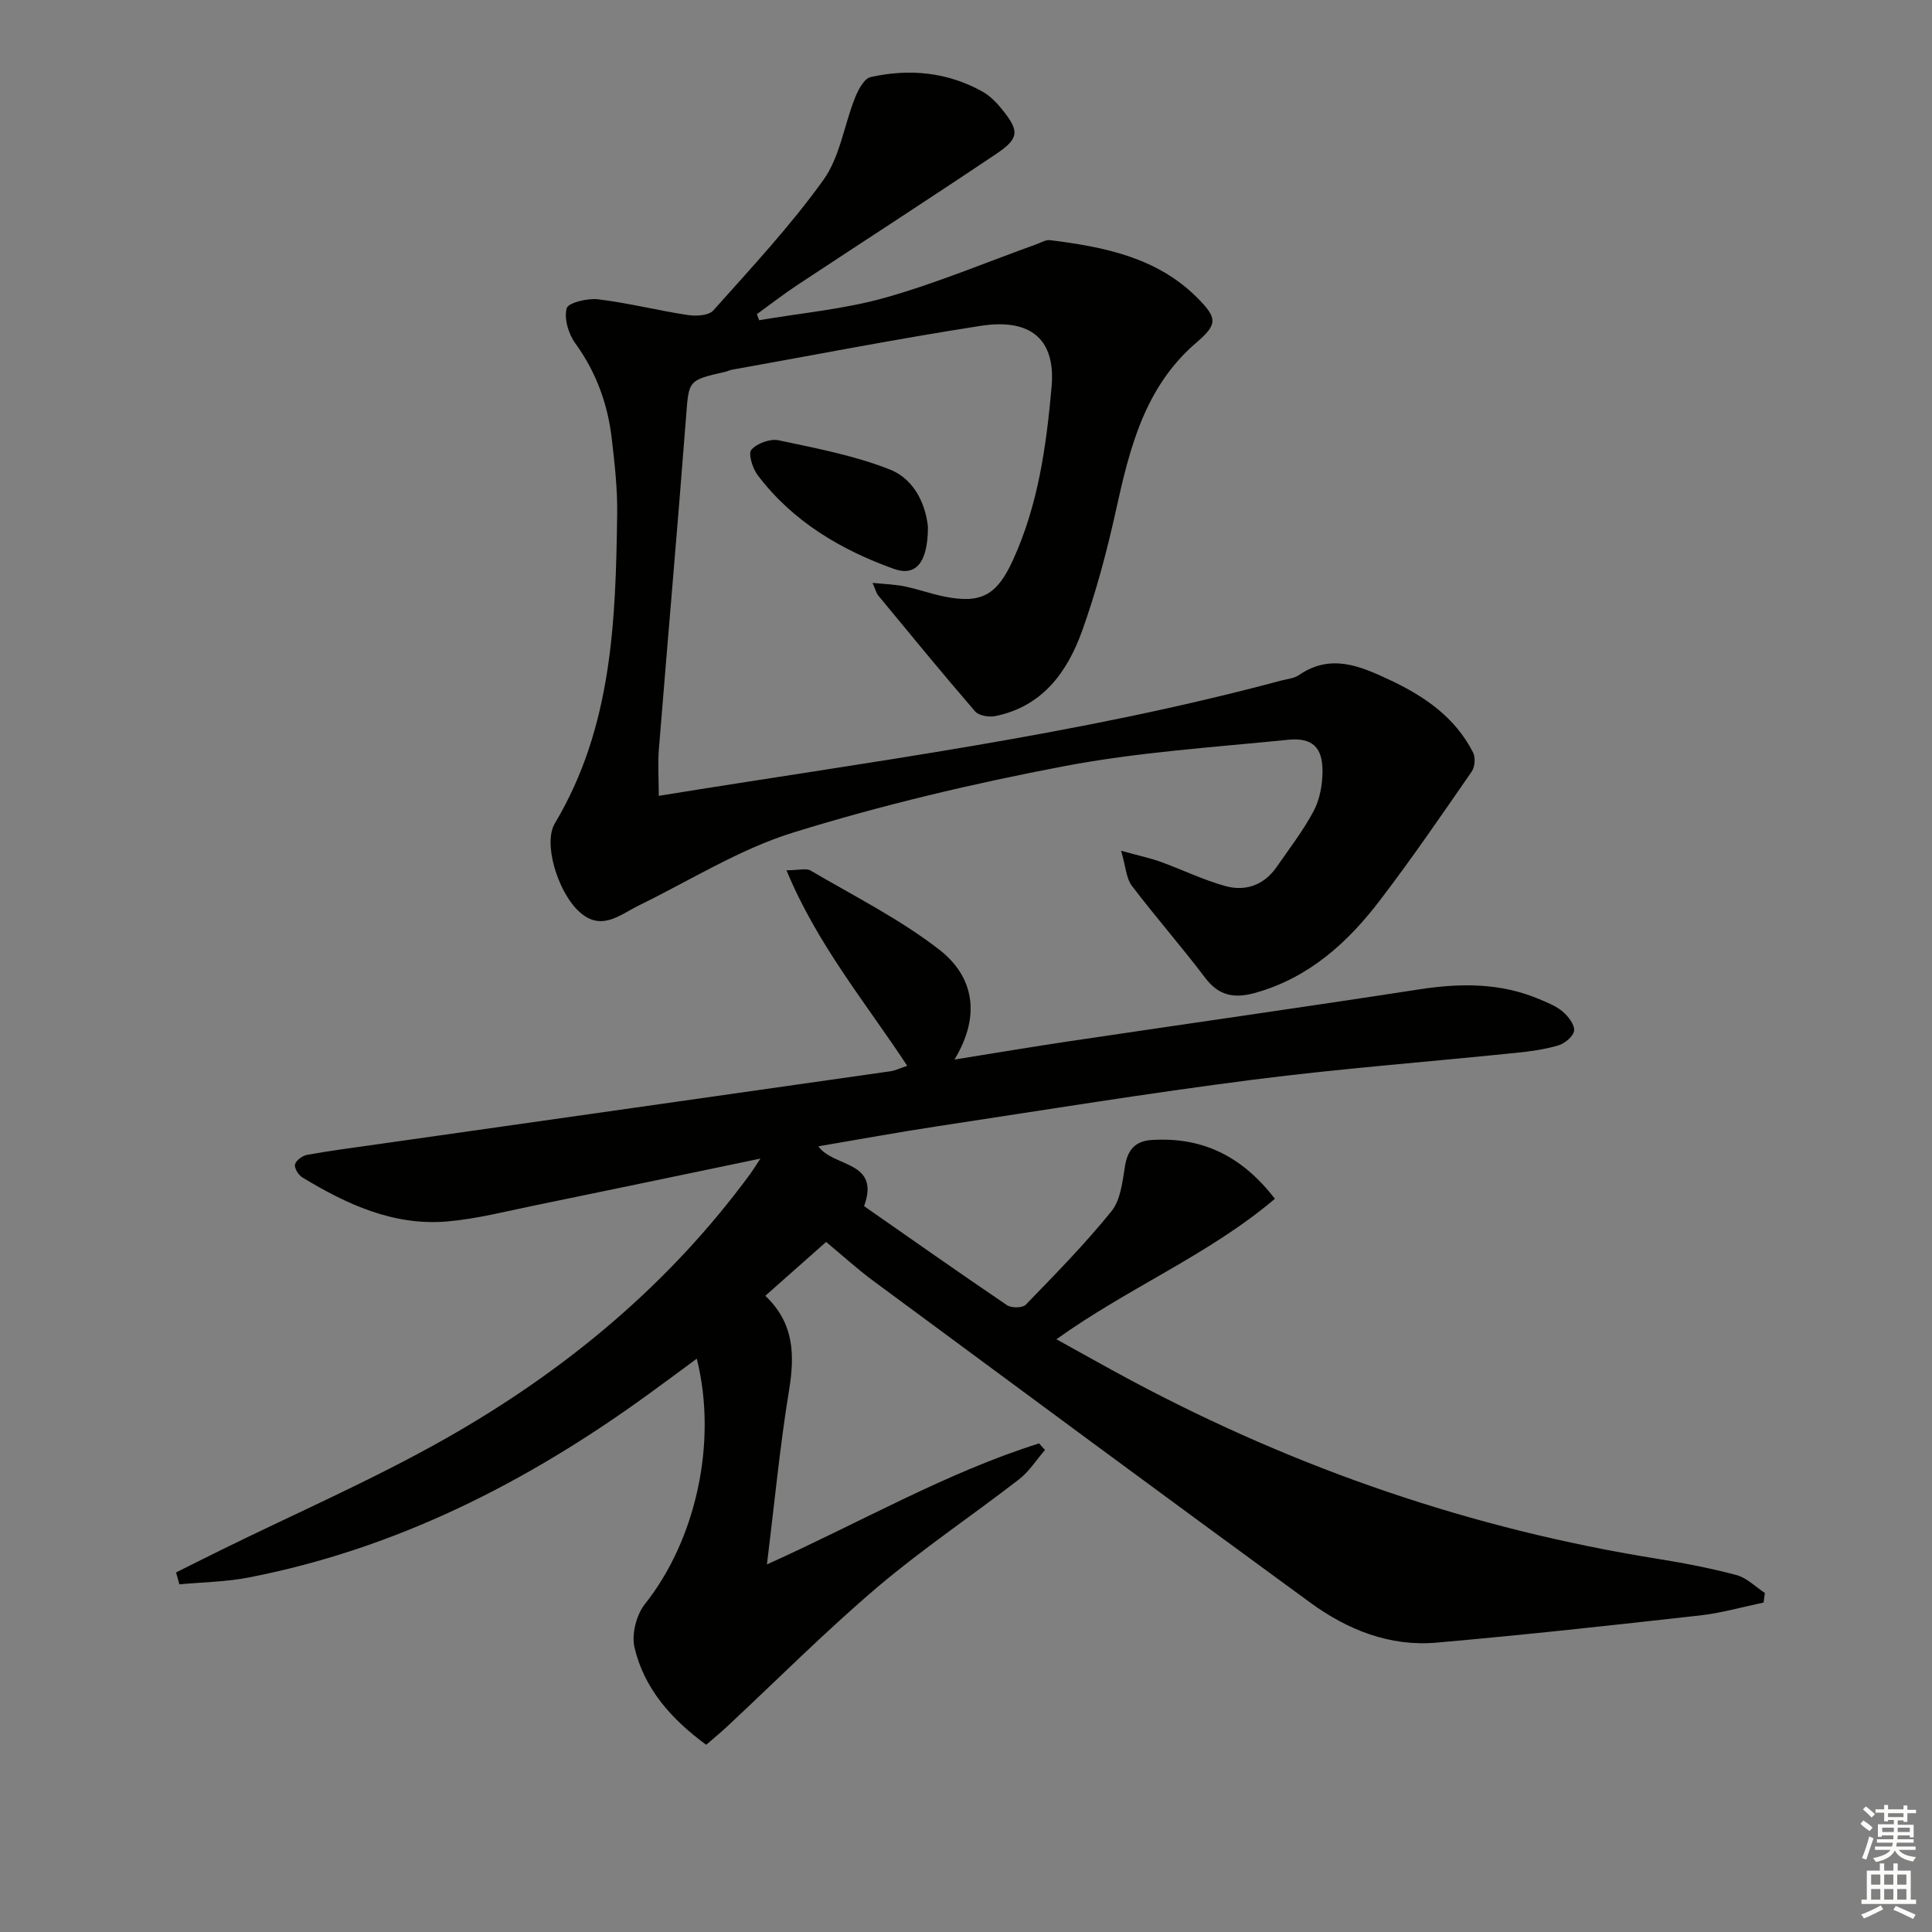
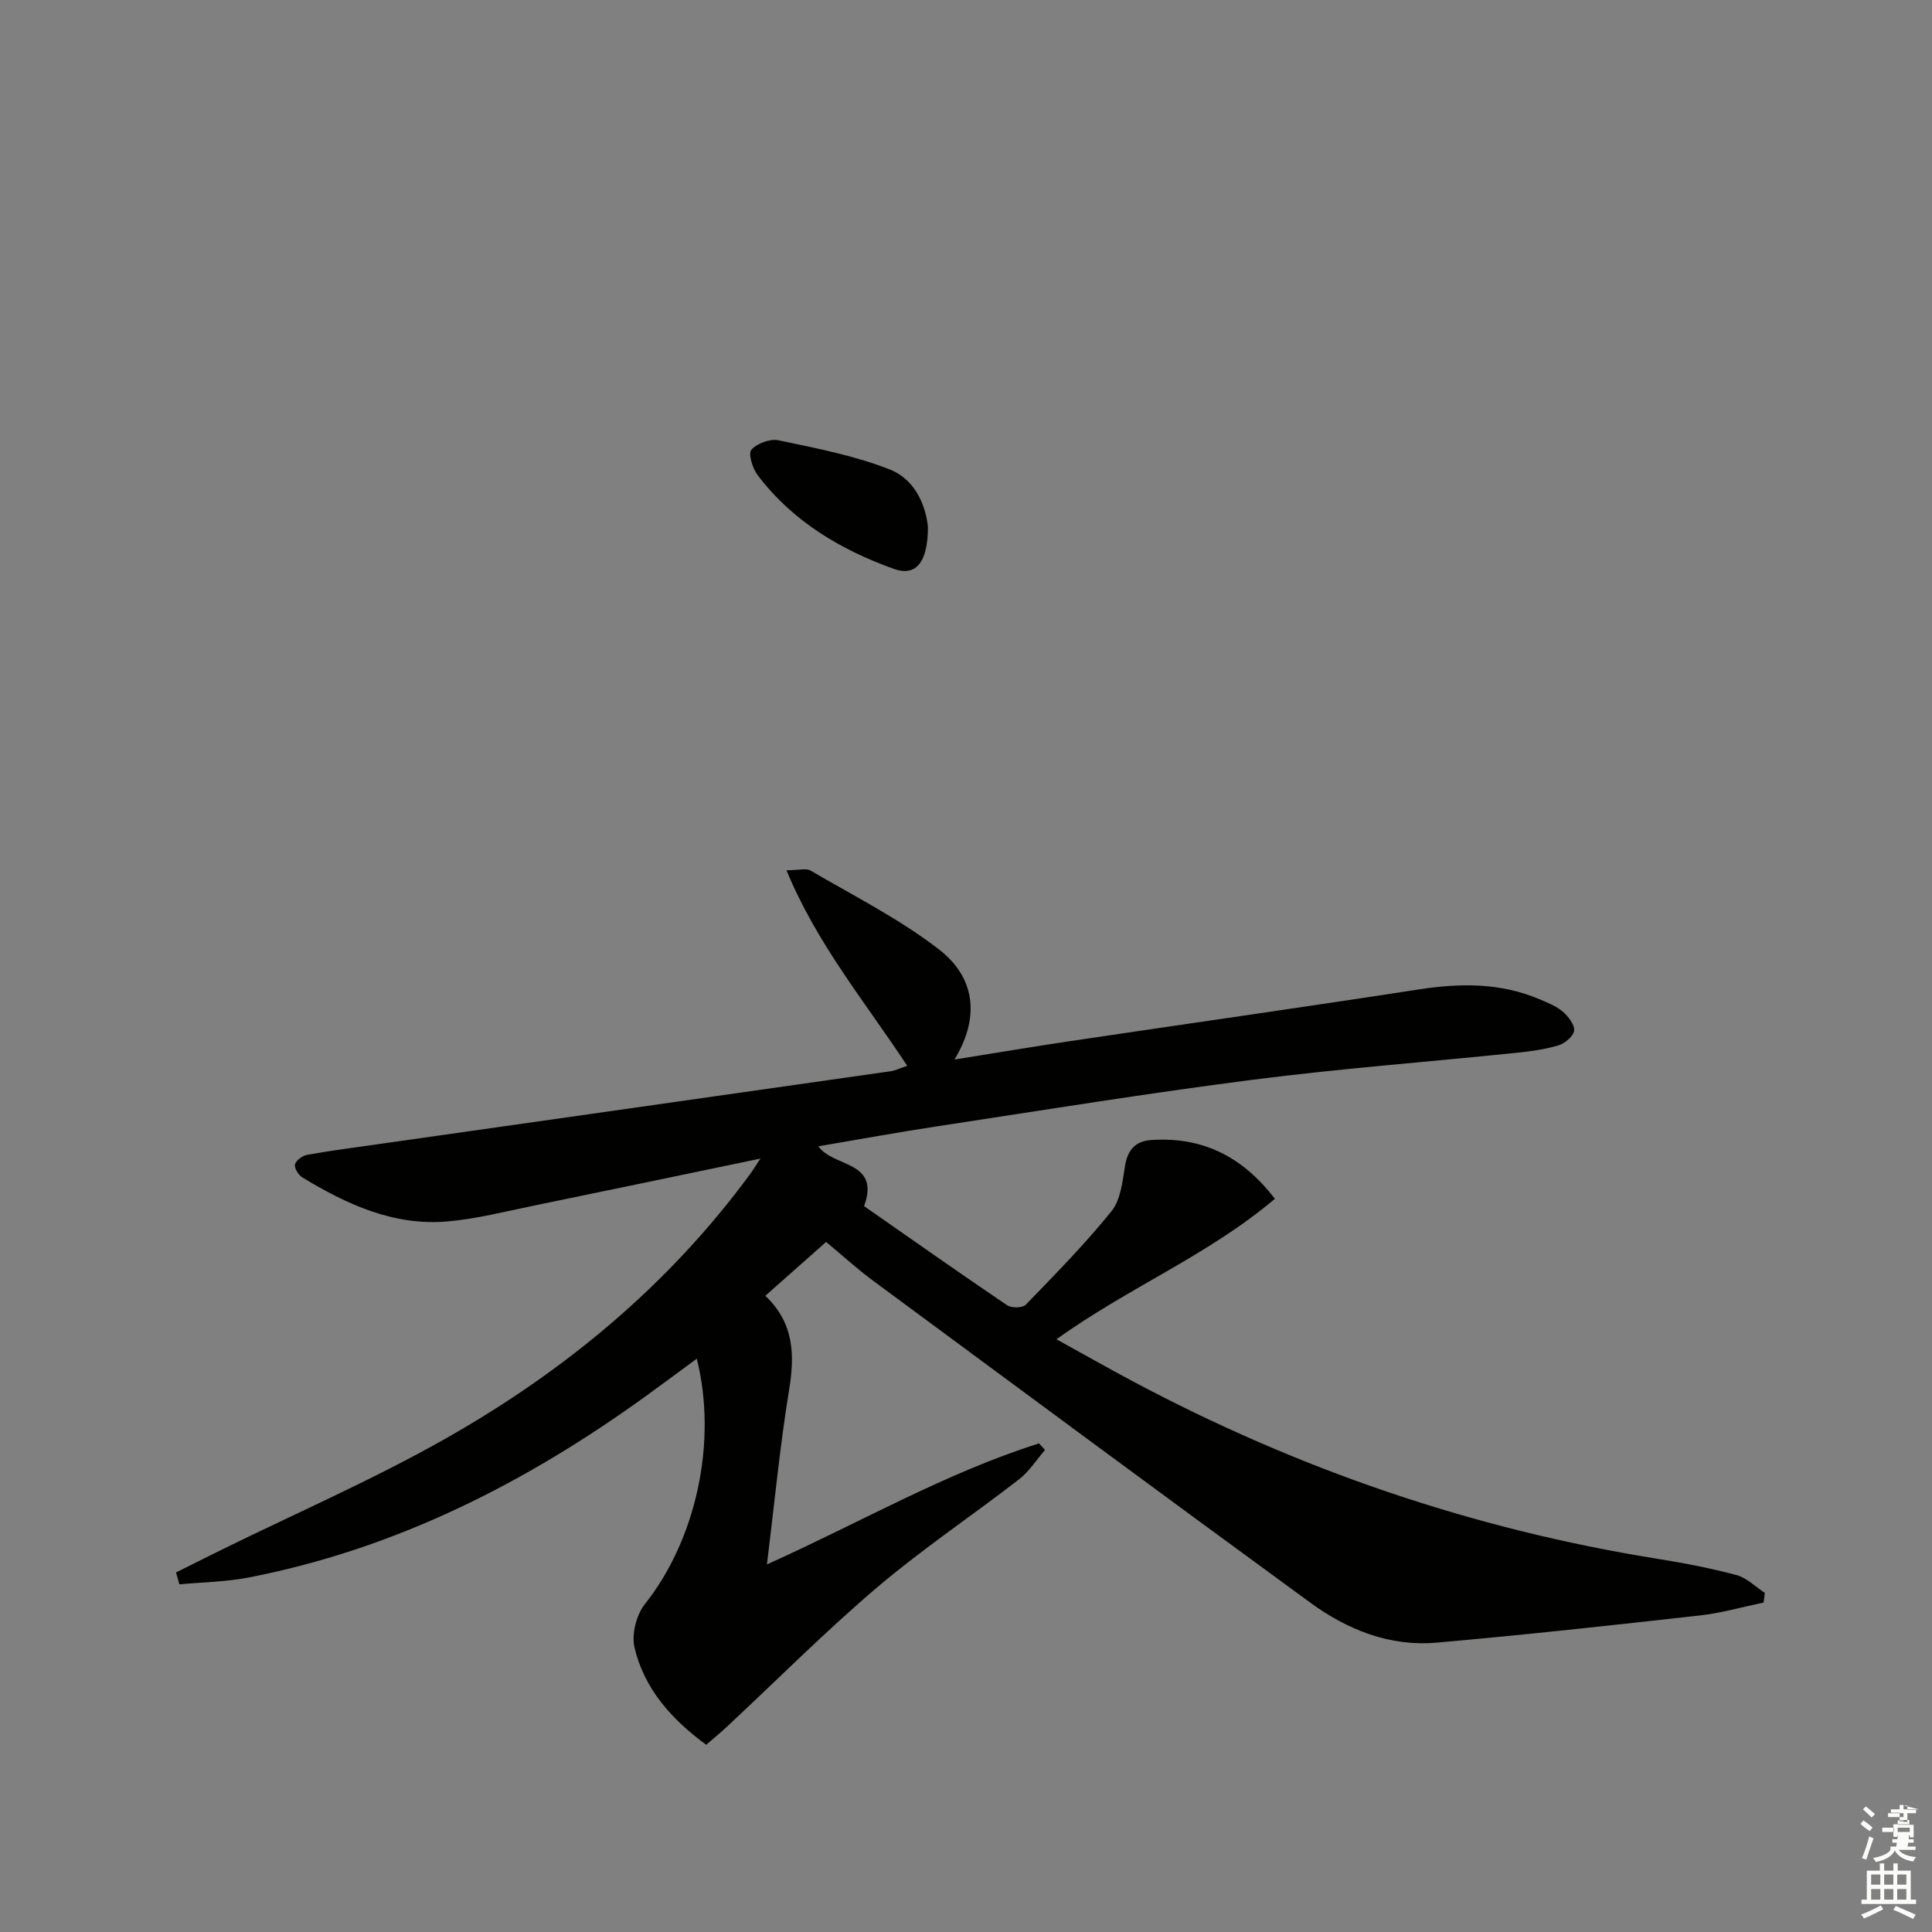
<svg xmlns="http://www.w3.org/2000/svg" enable-background="new 0 0 400 400" viewBox="0 0 400 400">
  <rect x="0" y="0" width="400" height="400" fill="#808080" stroke="none" />
  <g fill="#010100">
    <path d="m365.13 331.79c-4.41.92-8.79 2.19-13.25 2.68-18.14 2.03-36.3 4.03-54.48 5.62-9.68.85-18.44-2.67-26.12-8.28-30.23-22.08-60.34-44.35-90.45-66.6-3.32-2.45-6.38-5.25-9.79-8.08-4.22 3.74-8.29 7.35-12.59 11.15 5.94 5.63 6.12 12.16 4.93 19.46-1.9 11.57-3 23.27-4.6 36.16 19.63-8.84 37.13-19 56.35-25.06.41.45.82.91 1.23 1.36-1.78 2.05-3.28 4.45-5.38 6.08-9.74 7.54-20.02 14.42-29.39 22.38-10.75 9.14-20.74 19.19-31.07 28.82-1.32 1.23-2.73 2.38-4.31 3.76-7.16-5.26-12.82-11.56-14.84-20.13-.65-2.74.38-6.79 2.17-9.03 10.47-13.17 15.08-33.38 10.72-50.78-3.59 2.64-7 5.19-10.45 7.68-24.93 18.03-51.86 31.7-82.3 37.62-4.7.91-9.57.97-14.37 1.42-.23-.82-.46-1.64-.69-2.46 3.1-1.55 6.2-3.11 9.31-4.64 15.5-7.63 31.41-14.54 46.43-23.04 24.7-13.98 46.31-31.85 63.23-54.96.46-.63.87-1.31 2.02-3.05-16.34 3.4-31.54 6.59-46.76 9.71-6.02 1.23-12.02 2.79-18.11 3.31-11.08.94-20.78-3.54-29.99-9.13-.81-.49-1.69-1.96-1.5-2.69.22-.84 1.54-1.79 2.51-1.97 4.57-.83 9.18-1.43 13.78-2.08 35.65-5.07 71.3-10.13 106.95-15.22 1.11-.16 2.16-.69 3.51-1.14-8.63-13.11-18.65-25.13-25-40.48 2.53 0 4.07-.48 5.01.07 8.99 5.28 18.45 10.02 26.63 16.37 7.07 5.49 8.73 13.54 3.14 22.75 8.66-1.38 16.41-2.7 24.19-3.85 23.98-3.57 47.99-6.97 71.95-10.67 8.56-1.32 16.88-1.41 24.98 2.03 1.67.71 3.45 1.4 4.8 2.55 1.15.98 2.49 2.69 2.37 3.94-.11 1.15-1.9 2.66-3.24 3.06-2.83.85-5.82 1.25-8.78 1.55-18.17 1.87-36.4 3.25-54.51 5.57-21.73 2.78-43.36 6.3-65.02 9.59-8.26 1.25-16.48 2.76-24.91 4.19 3.08 4.41 12.9 2.93 9.46 12.39 9.64 6.72 19.56 13.71 29.6 20.51.9.61 3.2.59 3.87-.1 6.09-6.29 12.26-12.56 17.75-19.36 1.9-2.35 2.28-6.14 2.8-9.36.54-3.36 2.16-5.16 5.44-5.38 10.42-.69 18.71 3.21 25.59 12.17-13.7 11.61-30.22 18.33-45.23 29.08 5.47 3.02 10.58 5.91 15.75 8.67 34.15 18.2 70.26 30.61 108.5 36.75 5.56.89 11.12 1.95 16.55 3.4 2.14.57 3.93 2.43 5.88 3.71-.09.64-.18 1.31-.27 1.98z" />
-     <path d="m157.17 66.3c8.72-1.5 17.64-2.28 26.11-4.67 10.64-3 20.9-7.32 31.33-11.07.92-.33 1.91-.95 2.79-.84 11.15 1.4 22.09 3.53 30.47 11.92 4.21 4.22 4.25 5.5-.17 9.29-10.72 9.19-13.81 21.84-16.67 34.8-1.86 8.41-4.08 16.79-6.99 24.89-3.07 8.55-8.24 15.67-17.98 17.64-1.3.26-3.4-.08-4.17-.97-6.82-7.89-13.42-15.96-20.07-24.01-.39-.47-.53-1.14-1.17-2.6 2.66.27 4.7.32 6.66.73 2.76.57 5.44 1.54 8.2 2.1 7.77 1.57 10.95-.39 14.24-7.61 5.2-11.4 6.88-23.54 7.97-35.8.86-9.72-4.16-14.27-14.72-12.63-17.21 2.67-34.32 6.01-51.47 9.08-.49.09-.94.34-1.42.44-7.75 1.75-7.49 1.77-8.08 9.49-1.76 22.86-3.77 45.71-5.61 68.56-.25 3.11-.03 6.26-.03 9.73 43.19-7.02 86.51-12.5 128.76-23.84 1.28-.34 2.75-.45 3.79-1.17 6.52-4.47 12.56-1.91 18.68.96 7.23 3.38 13.63 7.74 17.36 15.07.53 1.03.39 2.99-.27 3.94-6.24 9.02-12.44 18.09-19.1 26.79-6.66 8.71-14.63 15.89-25.61 19.01-4.33 1.23-7.59.74-10.48-3.08-4.9-6.48-10.28-12.61-15.2-19.08-1.14-1.51-1.22-3.82-2.21-7.23 3.7 1.02 6.01 1.51 8.21 2.3 4.51 1.63 8.86 3.78 13.46 5.03 4.12 1.12 7.93-.23 10.51-3.94 2.65-3.82 5.52-7.54 7.69-11.62 1.26-2.37 1.8-5.36 1.83-8.08.07-5.03-2.05-7.17-7.09-6.67-15.52 1.56-31.17 2.57-46.45 5.48-18.87 3.59-37.68 8.04-56.02 13.72-11.11 3.44-21.29 9.88-31.86 15.04-4.2 2.05-8.11 5.77-12.9.94-4.05-4.09-7.07-13.75-4.61-17.88 11.89-19.89 12.6-41.98 12.9-64.14.07-5.14-.52-10.3-1.11-15.42-.83-7.22-3.22-13.83-7.56-19.82-1.41-1.94-2.36-5.1-1.79-7.24.31-1.17 4.33-2.14 6.52-1.87 6.24.75 12.38 2.32 18.6 3.26 1.71.26 4.3.11 5.25-.96 7.84-8.8 15.94-17.47 22.79-27.02 3.42-4.76 4.28-11.32 6.53-16.97.66-1.66 1.89-4.02 3.24-4.32 8.01-1.79 15.88-1.06 23.17 3.01 1.55.87 2.91 2.26 4.04 3.67 3.62 4.47 3.59 6-1.17 9.2-13.66 9.18-27.49 18.1-41.22 27.18-2.86 1.89-5.58 4.01-8.36 6.02.17.42.31.84.46 1.26z" />
    <path d="m192.12 109.09c-.01 7.46-2.55 10.3-7.03 8.7-11.05-3.96-20.99-9.85-28.22-19.41-1.06-1.4-2.01-4.46-1.31-5.26 1.17-1.34 3.9-2.33 5.65-1.96 7.74 1.64 15.64 3.14 22.96 6.02 5.59 2.18 7.55 7.94 7.95 11.91z" />
  </g>
-   <path d="m385.2 377.6.6-.7c.6.4 1.3.9 1.9 1.5l-.6.7c-.8-.5-1.4-1-1.9-1.5zm.3 7.1c.6-1.4 1.1-2.9 1.5-4.5.3.1.6.3.9.4-.5 1.4-1 2.9-1.5 4.4zm.2-10.1.6-.6c.7.5 1.3 1.1 1.9 1.6l-.7.7c-.6-.6-1.2-1.2-1.8-1.7zm8.4-.8h.8v.9h1.8v.7h-1.8v1.8h-.8v-.3h-1.2v.9h3.3v2.6h-.8v-.4h-2.5c0 .3 0 .6-.1.8h3.4v.7h-3.5c0 .3-.1.6-.1.8h4v.7h-3.5c.7.9 1.9 1.3 3.6 1.5-.2.2-.4.5-.6.9-1.9-.3-3.2-1.1-3.8-2.3-.5 1.1-1.8 2-3.9 2.4-.2-.3-.4-.5-.6-.8 1.9-.4 3.1-.9 3.6-1.7h-3.2v-.7h3.5c.1-.2.1-.5.2-.8h-3.3v-.7h3.4c0-.2 0-.5 0-.8h-2.4v.3h-.8v-2.6h3.3v-.9h-1.2v.3h-.8v-1.8h-1.8v-.7h1.8v-.9h.8v.9h3.2zm-4.4 5.5h2.4c0-.3 0-.6 0-.9h-2.4zm1.2-3.1h3.2v-.8h-3.2zm4.4 2.2h-2.4v.9h2.5v-.9z" fill="#fbfcfa" />
+   <path d="m385.2 377.6.6-.7c.6.4 1.3.9 1.9 1.5l-.6.7c-.8-.5-1.4-1-1.9-1.5zm.3 7.1c.6-1.4 1.1-2.9 1.5-4.5.3.1.6.3.9.4-.5 1.4-1 2.9-1.5 4.4zm.2-10.1.6-.6c.7.5 1.3 1.1 1.9 1.6l-.7.7c-.6-.6-1.2-1.2-1.8-1.7zm8.4-.8h.8v.9h1.8v.7h-1.8v1.8h-.8v-.3h-1.2v.9h3.3v2.6h-.8v-.4h-2.5c0 .3 0 .6-.1.8h3.4v.7h-3.5c0 .3-.1.6-.1.8h4v.7h-3.5c.7.9 1.9 1.3 3.6 1.5-.2.2-.4.5-.6.9-1.9-.3-3.2-1.1-3.8-2.3-.5 1.1-1.8 2-3.9 2.4-.2-.3-.4-.5-.6-.8 1.9-.4 3.1-.9 3.6-1.7v-.7h3.5c.1-.2.1-.5.2-.8h-3.3v-.7h3.4c0-.2 0-.5 0-.8h-2.4v.3h-.8v-2.6h3.3v-.9h-1.2v.3h-.8v-1.8h-1.8v-.7h1.8v-.9h.8v.9h3.2zm-4.4 5.5h2.4c0-.3 0-.6 0-.9h-2.4zm1.2-3.1h3.2v-.8h-3.2zm4.4 2.2h-2.4v.9h2.5v-.9z" fill="#fbfcfa" />
  <path d="m389.2 385.8h.9v1.5h1.9v-1.5h.9v1.5h2.7v6h1.1v.9h-11.3v-.9h1.1v-6h2.7zm.2 8.7.5.8c-1.2.6-2.5 1.3-4 1.9-.2-.3-.3-.6-.6-.8 1.6-.6 3-1.3 4.1-1.9zm-2-4.3h1.9v-2.1h-1.9zm0 3.1h1.9v-2.2h-1.9zm2.7-3.1h1.9v-2.1h-1.9zm0 3.1h1.9v-2.2h-1.9zm2.4 1.3c1.4.6 2.7 1.2 4.1 1.8l-.5.9c-1.5-.7-2.8-1.4-4.1-1.9zm2.2-6.5h-1.9v2.1h1.9zm-1.9 5.2h1.9v-2.2h-1.9z" fill="#fbfcfa" />
</svg>